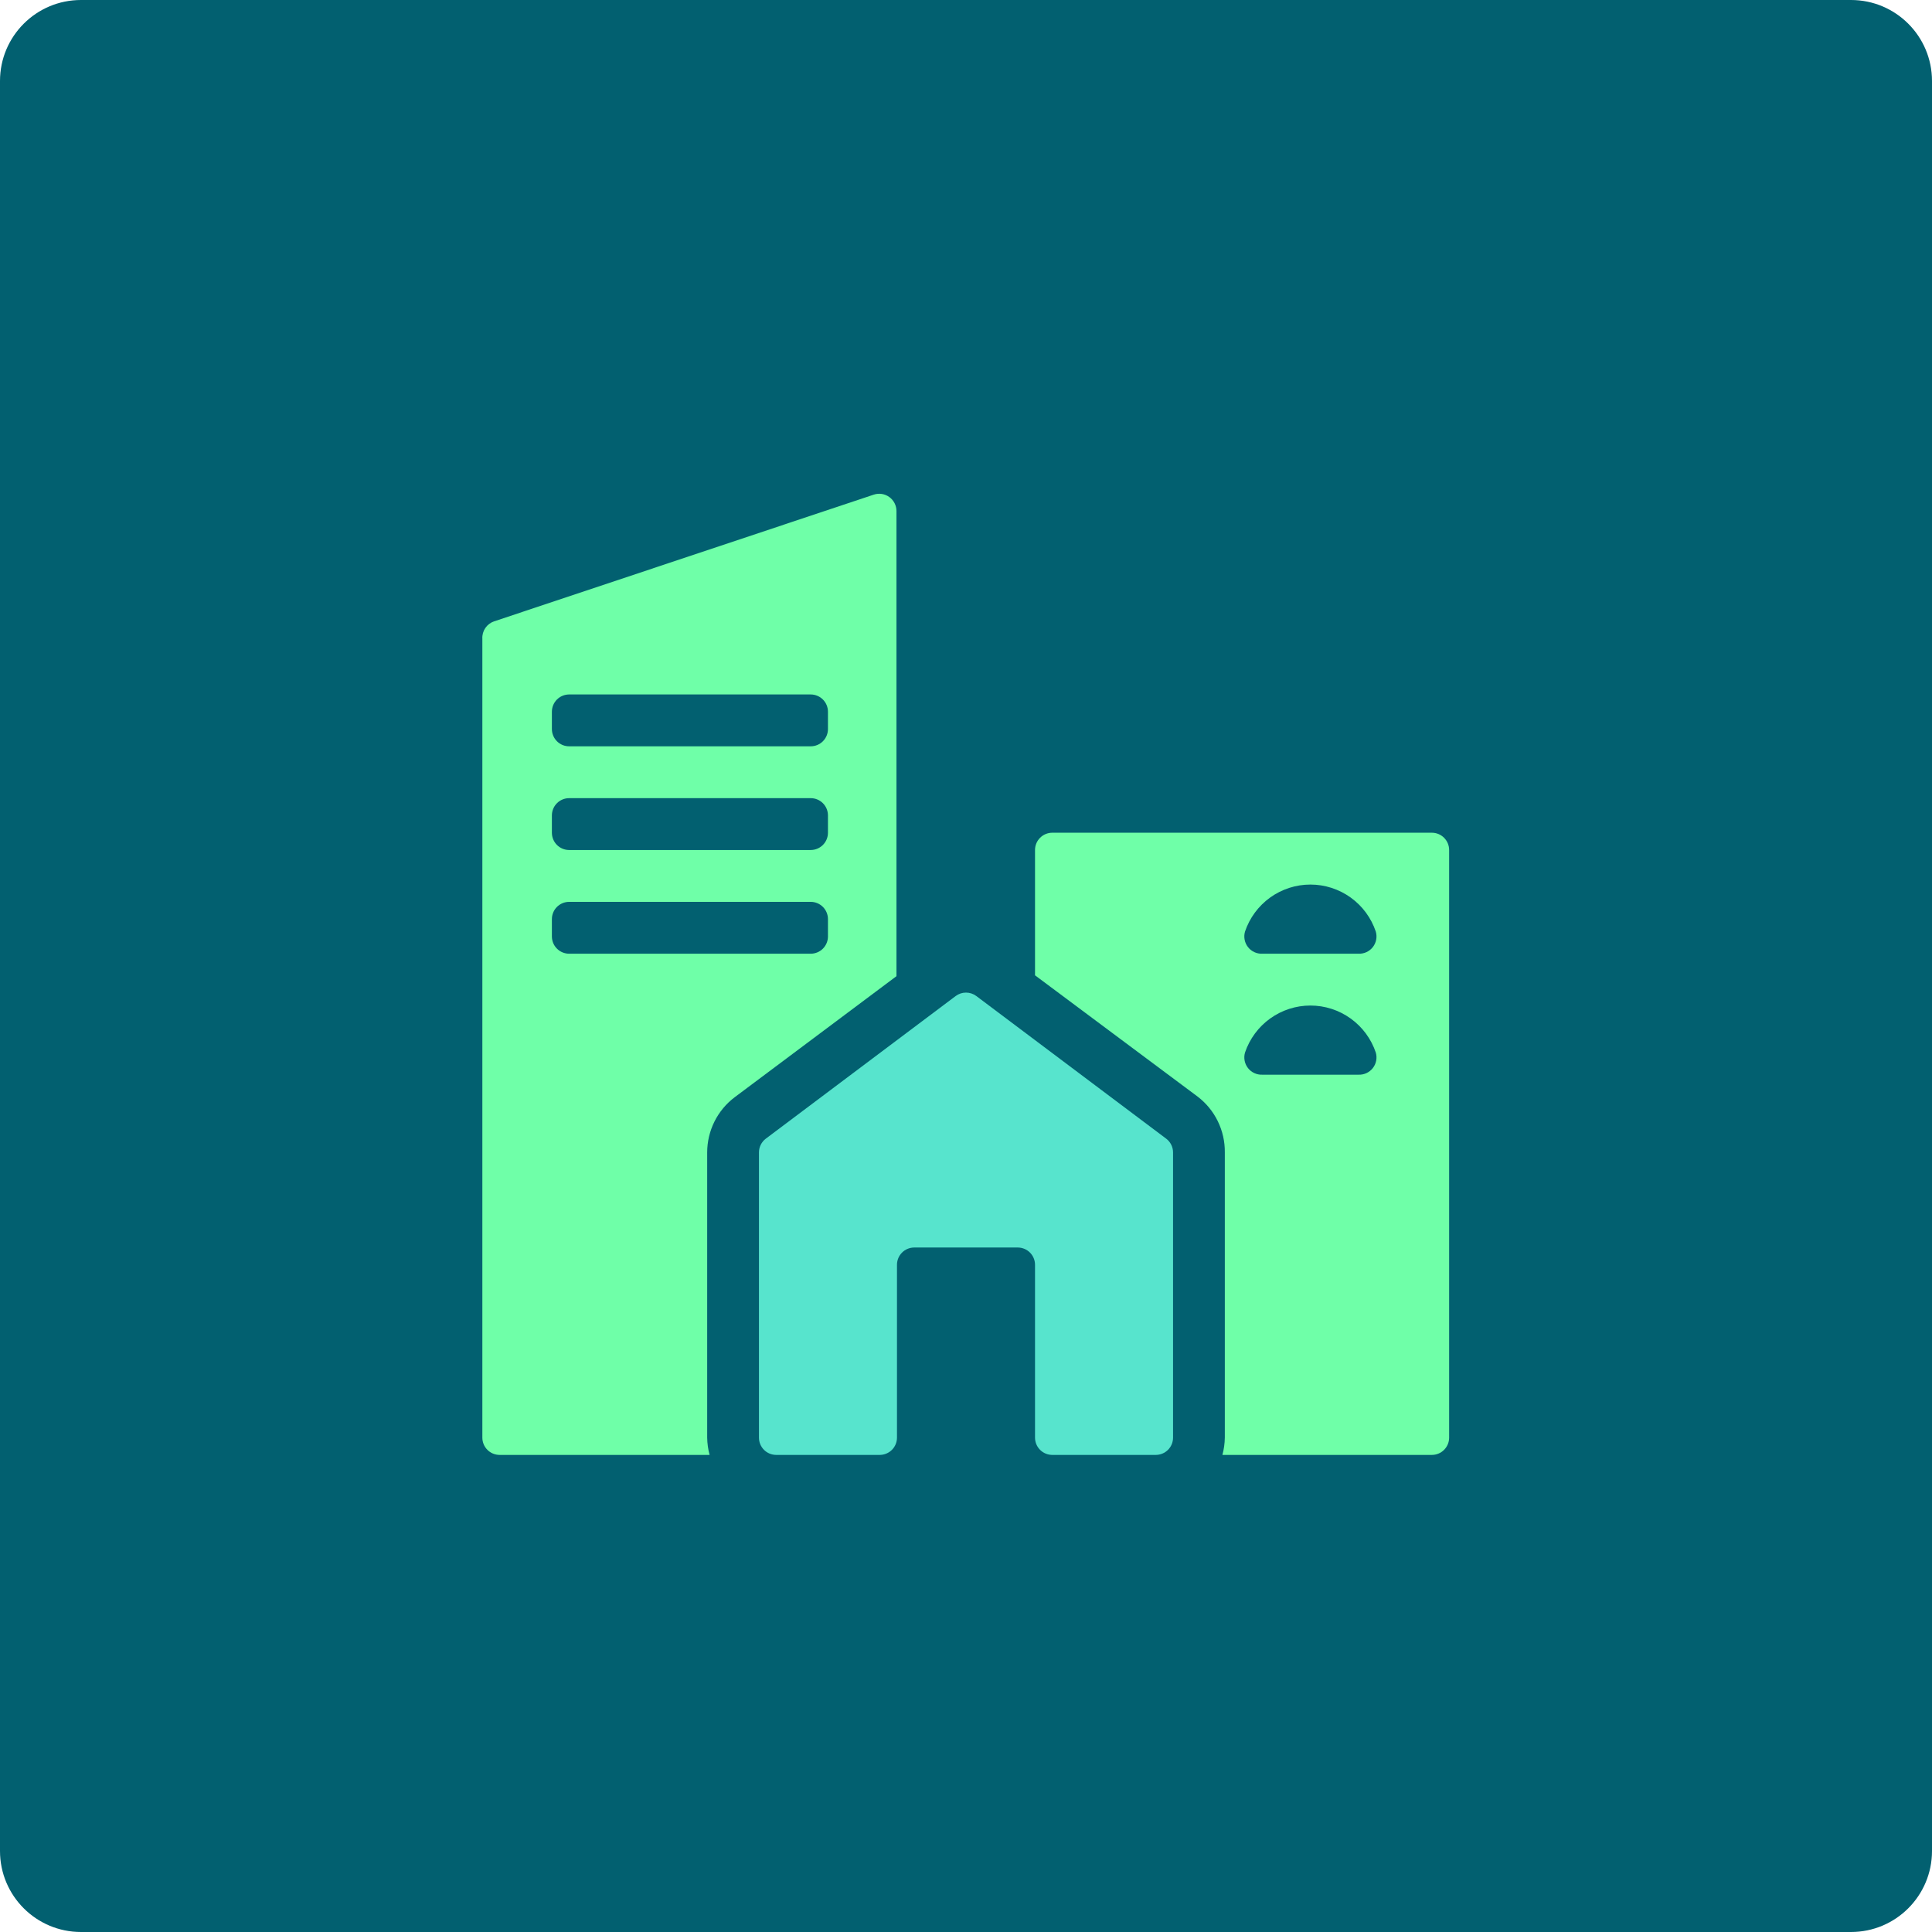
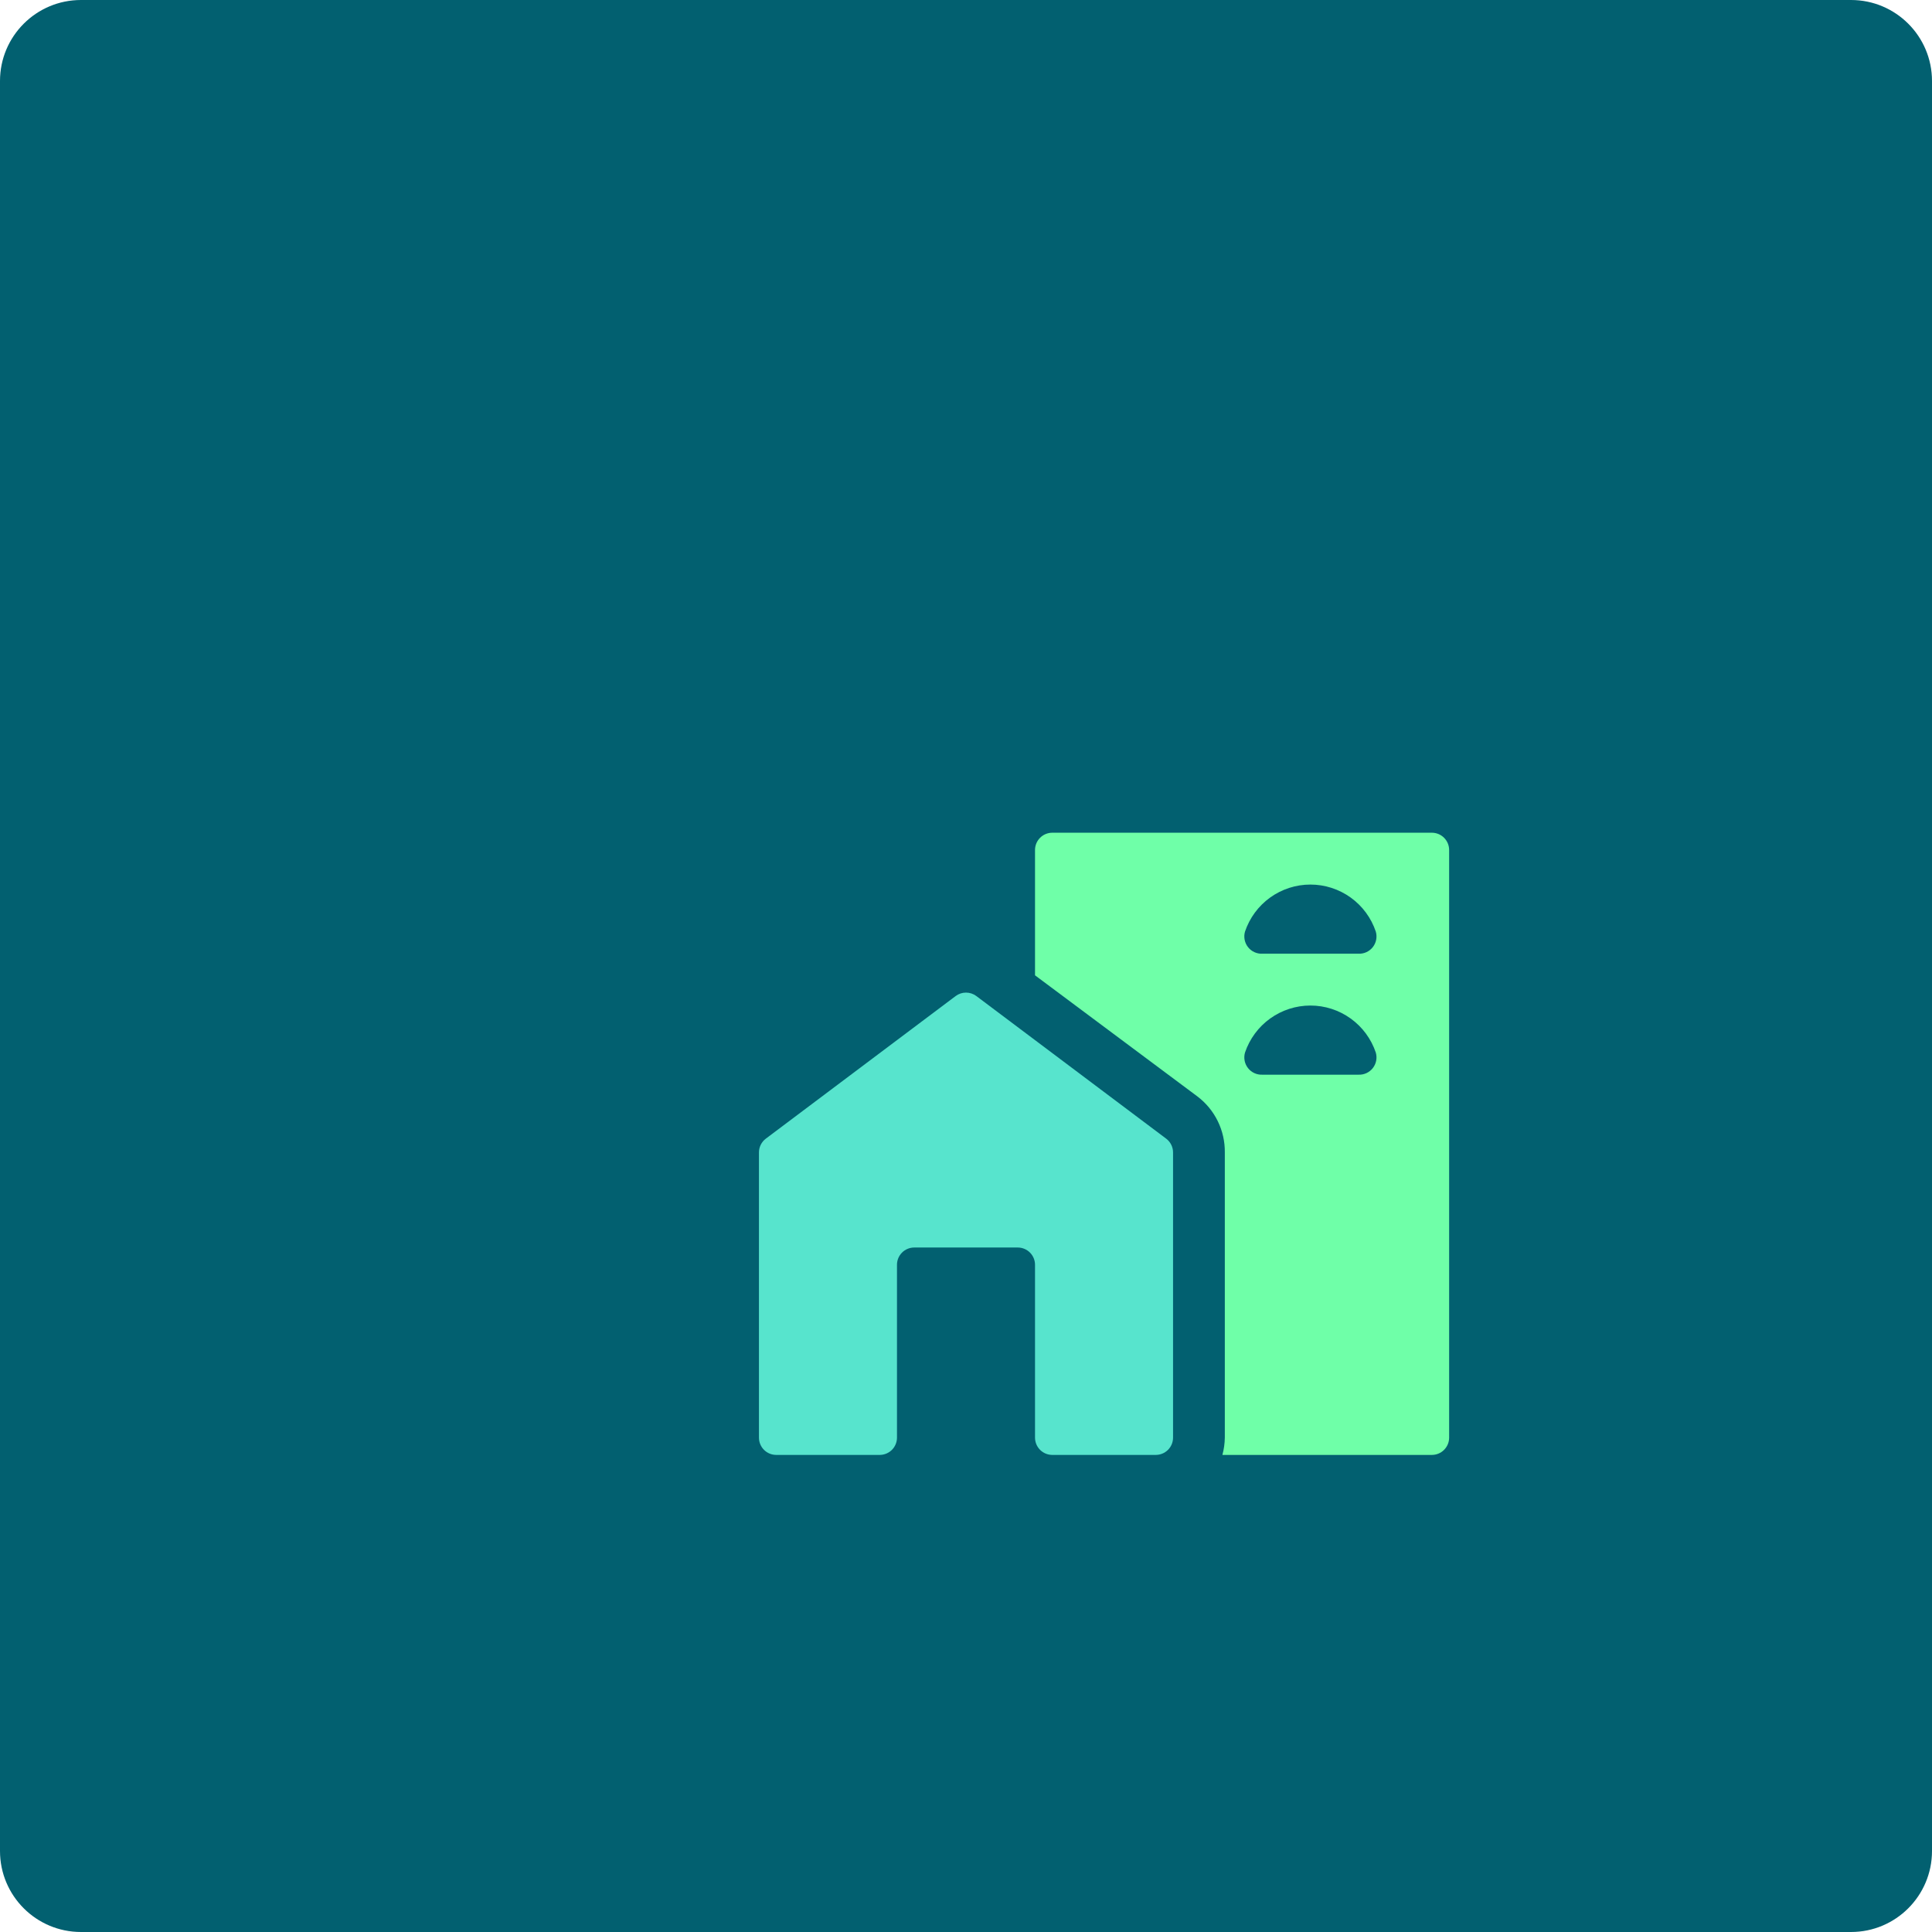
<svg xmlns="http://www.w3.org/2000/svg" width="334" height="334" viewBox="0 0 334 334" fill="none">
  <path d="M24 24H310V309H24V24Z" fill="#026070" />
  <path d="M0 14C0 6.268 6.268 0 14 0H320C327.732 0 334 6.268 334 14V320C334 327.732 327.732 334 320 334H14C6.268 334 0 327.732 0 320V14Z" fill="#026070" />
  <g clip-path="url(#clip0_441_417)">
    <path d="M199.812 251.522C200.604 251.522 201.362 251.207 201.922 250.647C202.481 250.086 202.795 249.327 202.795 248.534V199.235C202.795 198.771 202.688 198.314 202.481 197.899C202.273 197.484 201.973 197.123 201.602 196.845L168.79 172.195C168.273 171.807 167.645 171.597 167 171.597C166.355 171.597 165.727 171.807 165.21 172.195L132.398 196.845C132.027 197.123 131.727 197.484 131.519 197.899C131.312 198.314 131.205 198.771 131.205 199.235V248.534C131.205 249.327 131.519 250.086 132.078 250.647C132.638 251.207 133.396 251.522 134.187 251.522H152.085C152.876 251.522 153.635 251.207 154.194 250.647C154.754 250.086 155.068 249.327 155.068 248.534V218.656C155.068 217.863 155.382 217.103 155.942 216.543C156.501 215.983 157.26 215.668 158.051 215.668H175.949C176.74 215.668 177.499 215.983 178.058 216.543C178.618 217.103 178.932 217.863 178.932 218.656V248.534C178.932 249.327 179.246 250.086 179.805 250.647C180.365 251.207 181.124 251.522 181.915 251.522H199.812Z" fill="#57E4CD" />
-     <path d="M151.041 85.518L85.416 107.419C84.799 107.627 84.266 108.031 83.9 108.571C83.534 109.11 83.354 109.755 83.388 110.407V248.534C83.388 249.327 83.702 250.086 84.261 250.647C84.821 251.207 85.58 251.522 86.371 251.522H122.673C122.411 250.547 122.271 249.543 122.256 248.534V199.235C122.256 197.379 122.687 195.55 123.515 193.89C124.344 192.231 125.547 190.787 127.028 189.674L154.979 168.759V88.356C154.98 87.881 154.868 87.413 154.652 86.99C154.437 86.567 154.123 86.201 153.738 85.924C153.353 85.646 152.908 85.465 152.439 85.394C151.97 85.323 151.491 85.366 151.041 85.518ZM140.153 164.875H98.392C97.601 164.875 96.842 164.56 96.283 164C95.723 163.439 95.409 162.679 95.409 161.887V158.899C95.409 158.107 95.723 157.347 96.283 156.786C96.842 156.226 97.601 155.911 98.392 155.911H140.153C140.945 155.911 141.703 156.226 142.263 156.786C142.822 157.347 143.136 158.107 143.136 158.899V161.887C143.136 162.679 142.822 163.439 142.263 164C141.703 164.56 140.945 164.875 140.153 164.875ZM140.153 146.948H98.392C97.601 146.948 96.842 146.633 96.283 146.073C95.723 145.512 95.409 144.752 95.409 143.96V140.972C95.409 140.18 95.723 139.42 96.283 138.859C96.842 138.299 97.601 137.984 98.392 137.984H140.153C140.945 137.984 141.703 138.299 142.263 138.859C142.822 139.42 143.136 140.18 143.136 140.972V143.96C143.136 144.752 142.822 145.512 142.263 146.073C141.703 146.633 140.945 146.948 140.153 146.948ZM140.153 129.021H98.392C97.601 129.021 96.842 128.706 96.283 128.146C95.723 127.585 95.409 126.825 95.409 126.033V123.045C95.409 122.253 95.723 121.493 96.283 120.932C96.842 120.372 97.601 120.057 98.392 120.057H140.153C140.945 120.057 141.703 120.372 142.263 120.932C142.822 121.493 143.136 122.253 143.136 123.045V126.033C143.136 126.825 142.822 127.585 142.263 128.146C141.703 128.706 140.945 129.021 140.153 129.021Z" fill="#6FFFA8" />
    <path d="M247.54 143.96H181.915C181.124 143.96 180.365 144.275 179.806 144.835C179.246 145.395 178.932 146.155 178.932 146.948V168.61L206.972 189.524C208.474 190.653 209.689 192.12 210.518 193.807C211.348 195.495 211.768 197.354 211.744 199.235V248.534C211.729 249.544 211.589 250.547 211.327 251.522H247.54C248.331 251.522 249.09 251.207 249.649 250.647C250.208 250.087 250.523 249.327 250.523 248.534V146.948C250.523 146.155 250.208 145.395 249.649 144.835C249.09 144.275 248.331 143.96 247.54 143.96ZM218.217 185.79C217.744 185.809 217.273 185.715 216.844 185.515C216.414 185.316 216.038 185.017 215.747 184.644C215.455 184.27 215.257 183.832 215.168 183.366C215.079 182.901 215.101 182.42 215.234 181.965C216.033 179.596 217.553 177.537 219.581 176.078C221.609 174.62 224.043 173.835 226.54 173.835C229.036 173.835 231.47 174.62 233.498 176.078C235.527 177.537 237.047 179.596 237.845 181.965C237.978 182.42 238.001 182.901 237.912 183.366C237.823 183.832 237.624 184.27 237.333 184.644C237.041 185.017 236.665 185.316 236.236 185.515C235.806 185.715 235.335 185.809 234.862 185.79H218.217ZM218.217 164.875C217.744 164.894 217.273 164.8 216.844 164.601C216.414 164.401 216.038 164.102 215.747 163.729C215.455 163.355 215.257 162.917 215.168 162.452C215.079 161.986 215.101 161.505 215.234 161.05C216.033 158.681 217.553 156.622 219.581 155.163C221.609 153.705 224.043 152.921 226.54 152.921C229.036 152.921 231.47 153.705 233.498 155.163C235.527 156.622 237.047 158.681 237.845 161.05C237.978 161.505 238.001 161.986 237.912 162.452C237.823 162.917 237.624 163.355 237.333 163.729C237.041 164.102 236.665 164.401 236.236 164.601C235.806 164.8 235.335 164.894 234.862 164.875H218.217Z" fill="#6FFFA8" />
  </g>
  <defs>
    <clipPath id="clip0_441_417">
      <rect width="168" height="167" fill="white" transform="translate(83 85)" />
    </clipPath>
  </defs>
</svg>